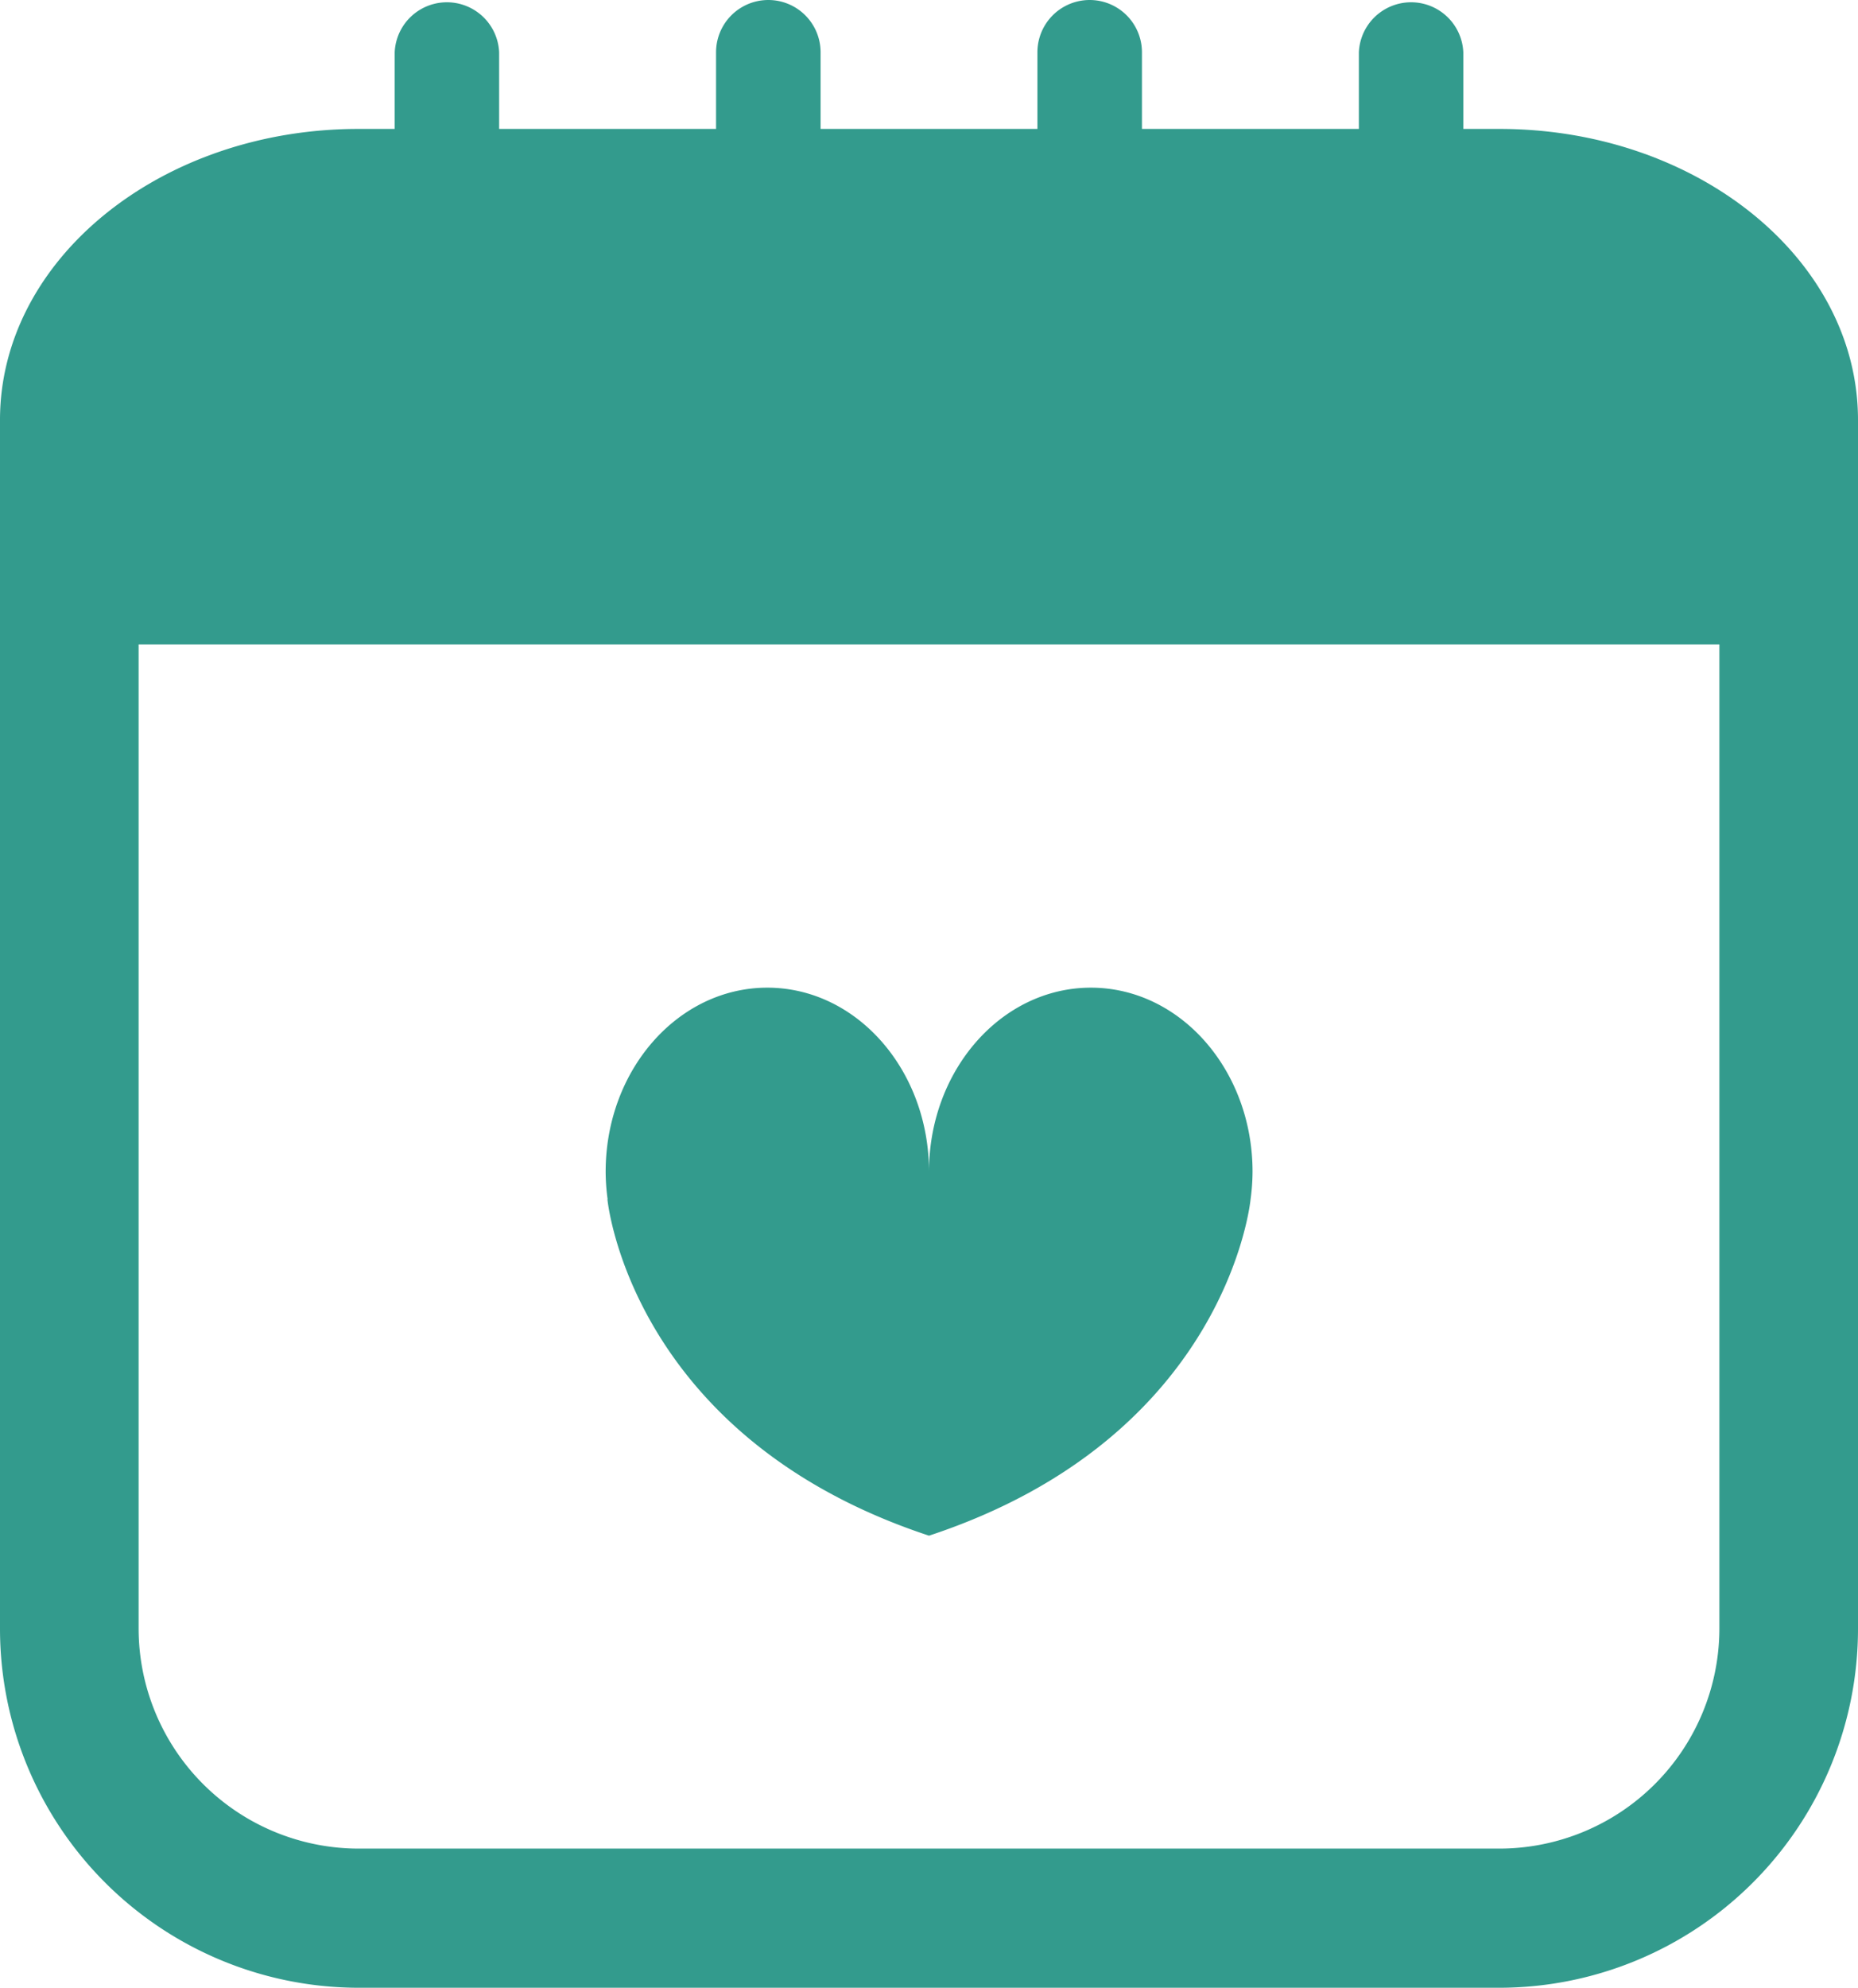
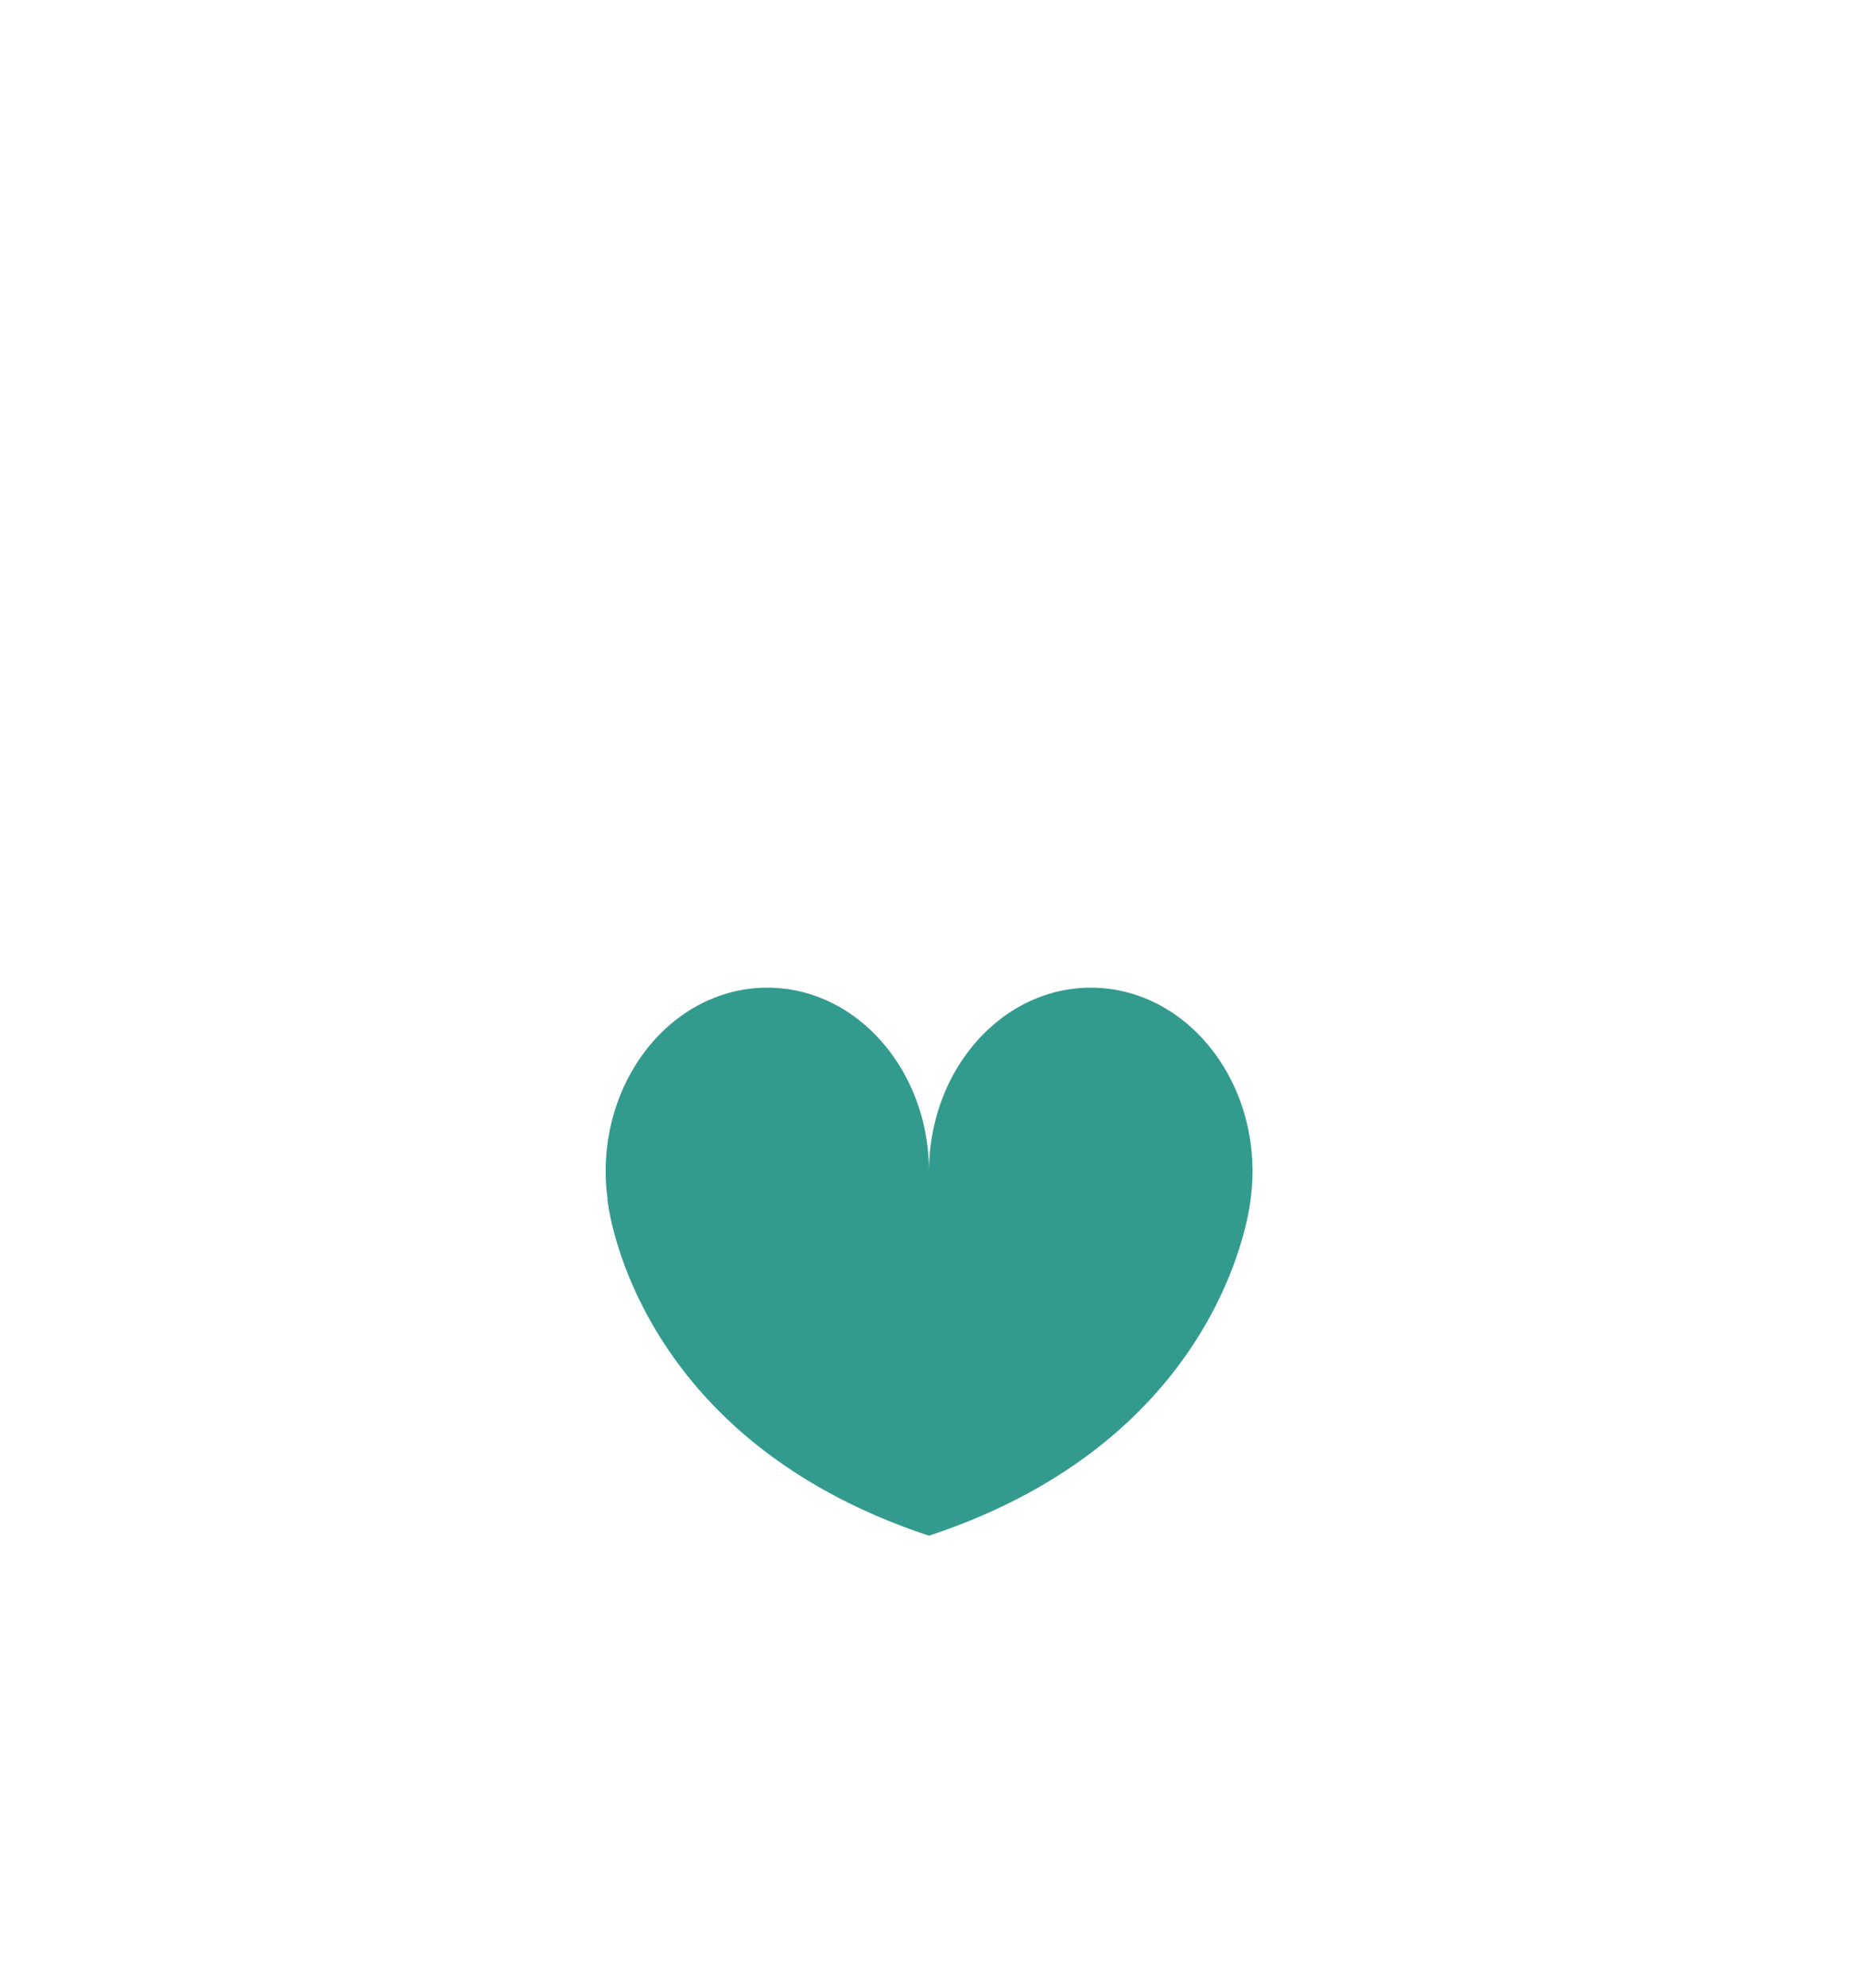
<svg xmlns="http://www.w3.org/2000/svg" id="Слой_1" data-name="Слой 1" viewBox="0 0 186.98 199.97" version="1.1" width="186.98" height="199.97">
  <defs id="defs4001">
    <style id="style3999">.cls-1{fill:#339b8d}</style>
  </defs>
  <path class="cls-1" d="M61.13 120.66s2.24 23.89 32.36 33.83c30.12-9.94 32.36-33.83 32.36-33.83a21 21 0 0 0 .2-2.78c0-10.23-7.28-18.52-16.27-18.52s-16.29 8.29-16.29 18.52v.44-.44c0-10.23-7.28-18.52-16.27-18.52s-16.27 8.29-16.27 18.52a21 21 0 0 0 .2 2.78z" id="path4005" style="fill:#339b8d" />
-   <path class="cls-1" d="M150.9 12.97h-3.64V5.26a5.26 5.26 0 0 0-10.51 0v7.71h-21.83V5.26a5.26 5.26 0 0 0-10.52 0v7.71H82.58V5.26a5.26 5.26 0 0 0-10.52 0v7.71H50.23V5.26a5.26 5.26 0 0 0-10.51 0v7.71h-3.64C16.19 12.97 0 26.08 0 42.25v121.6a36.12 36.12 0 0 0 36.08 36.12H150.9a36.12 36.12 0 0 0 36.08-36.08V42.25c0-16.17-16.19-29.28-36.08-29.28m22.13 150.92a22.16 22.16 0 0 1-22.13 22.08H36.08a22.16 22.16 0 0 1-22.13-22.14v-99h159.08z" id="path4007" style="fill:#339b8d" />
</svg>